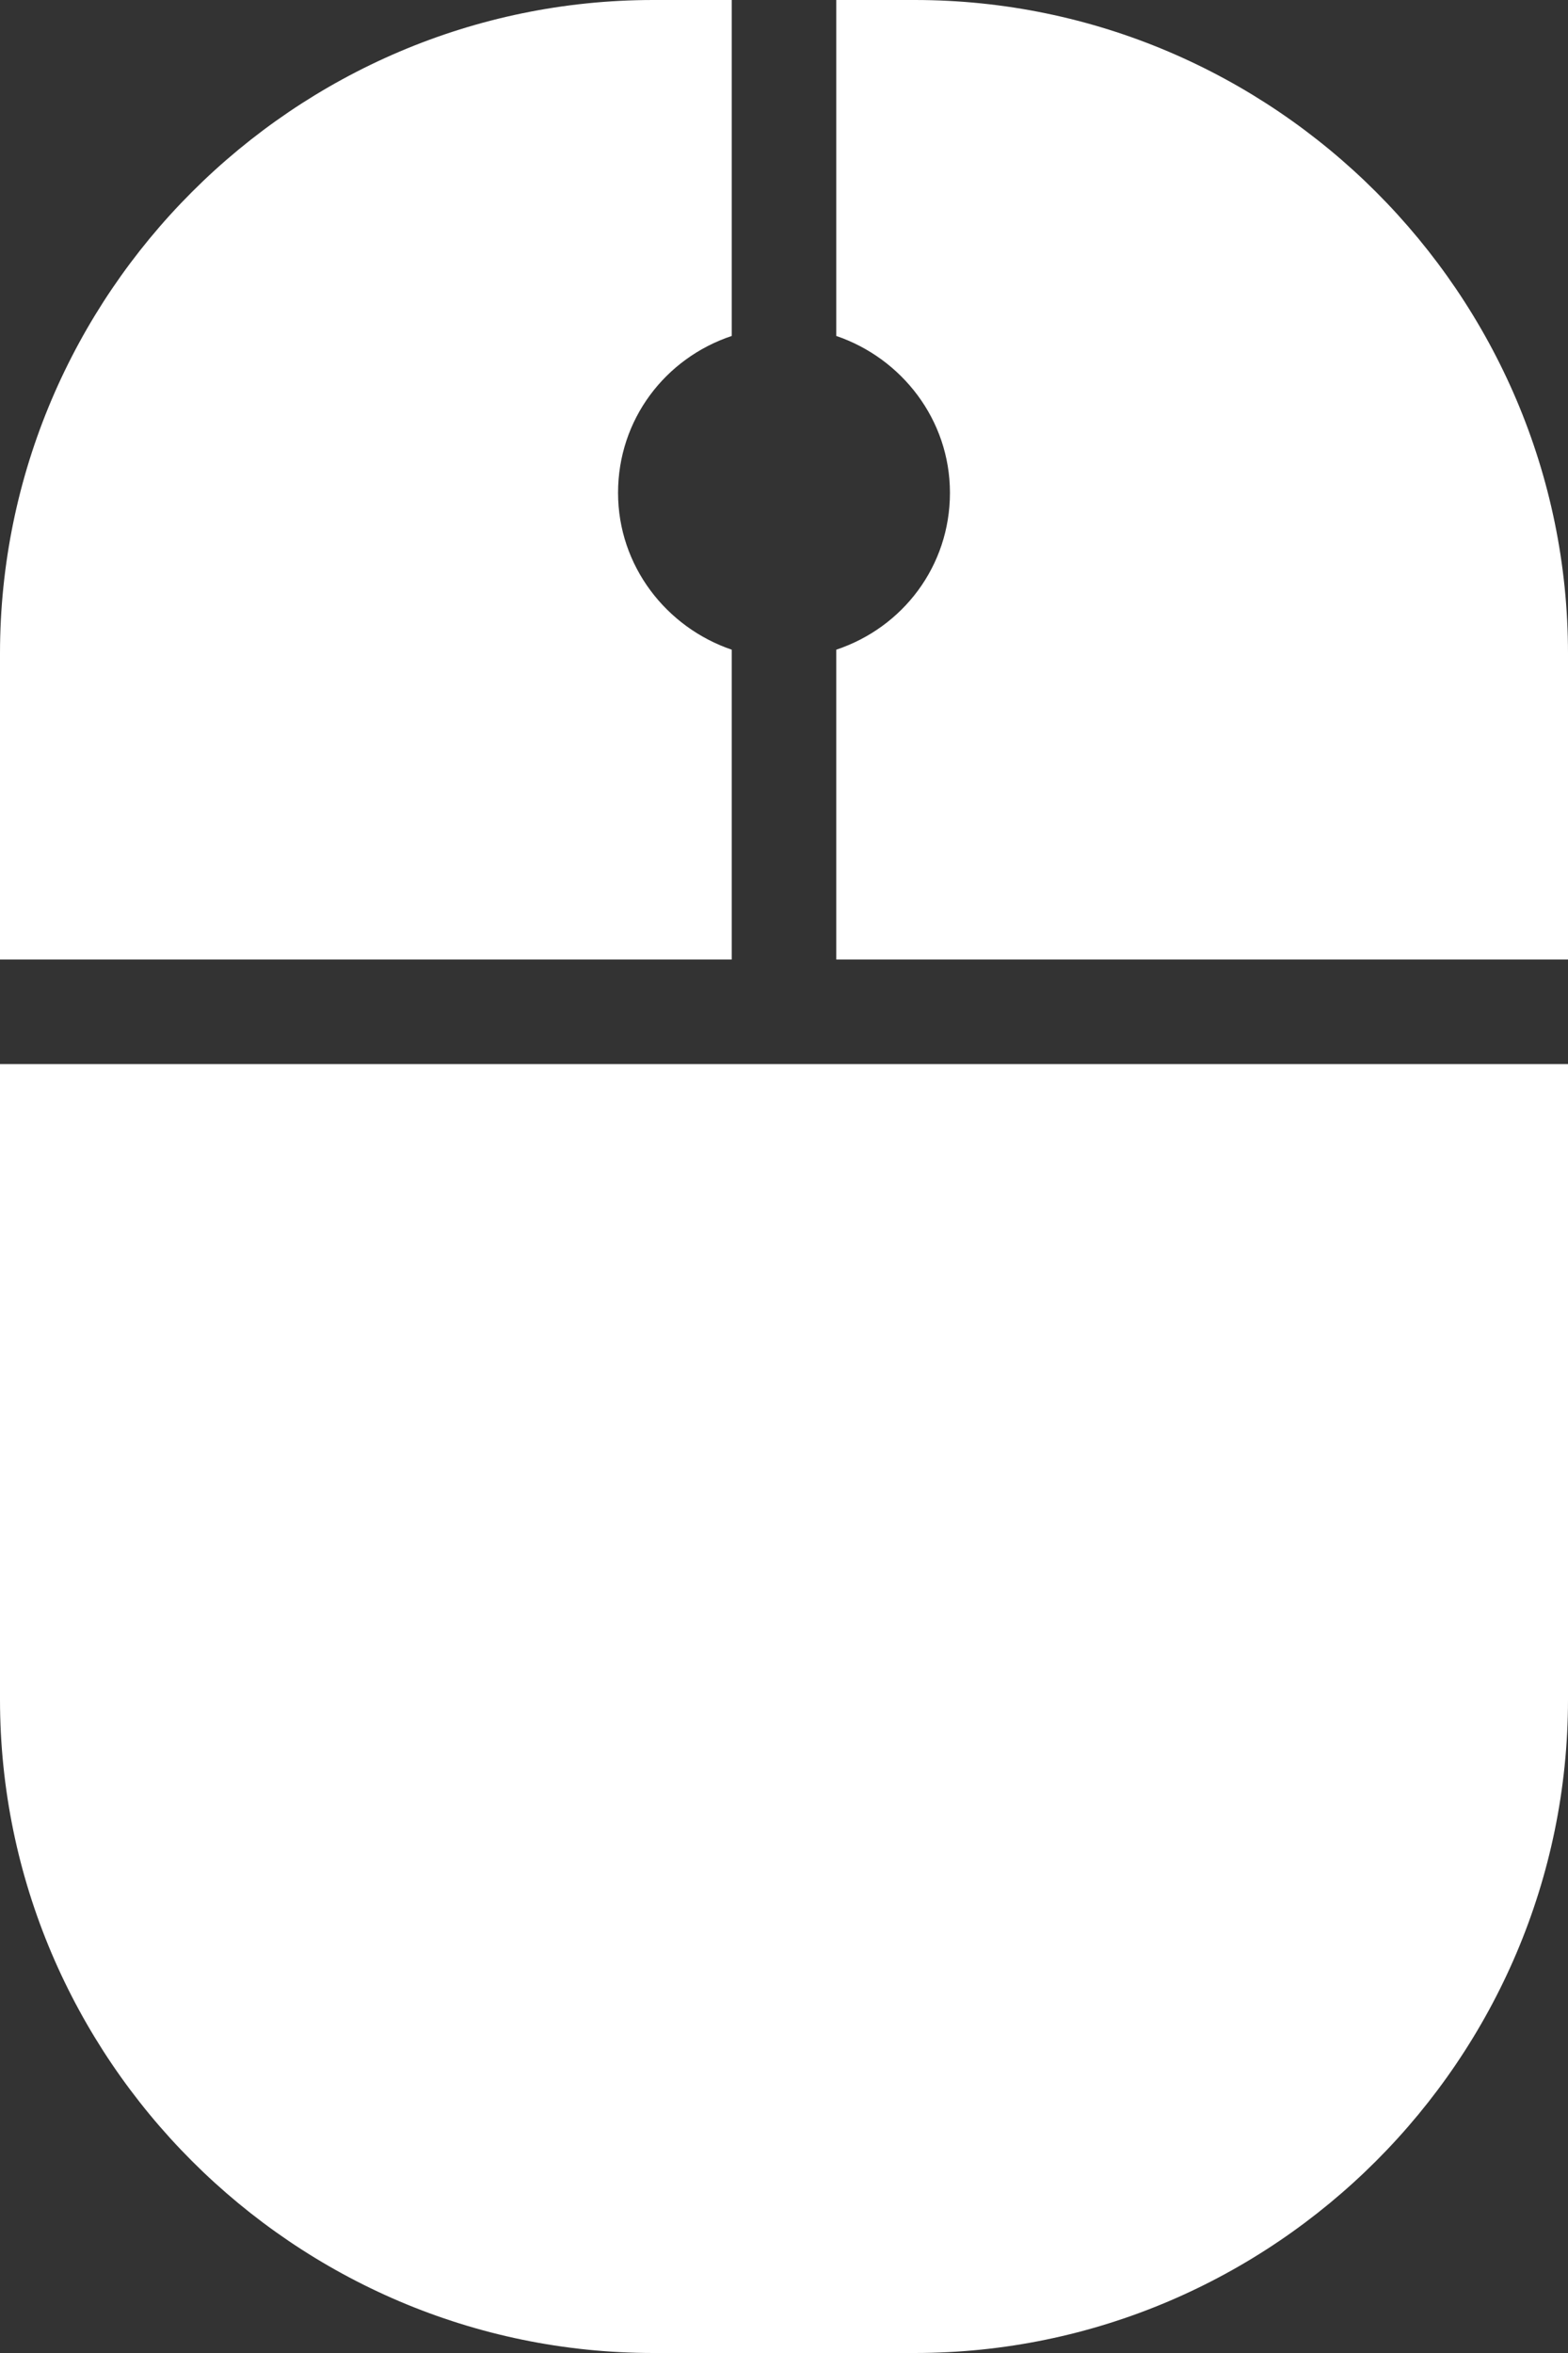
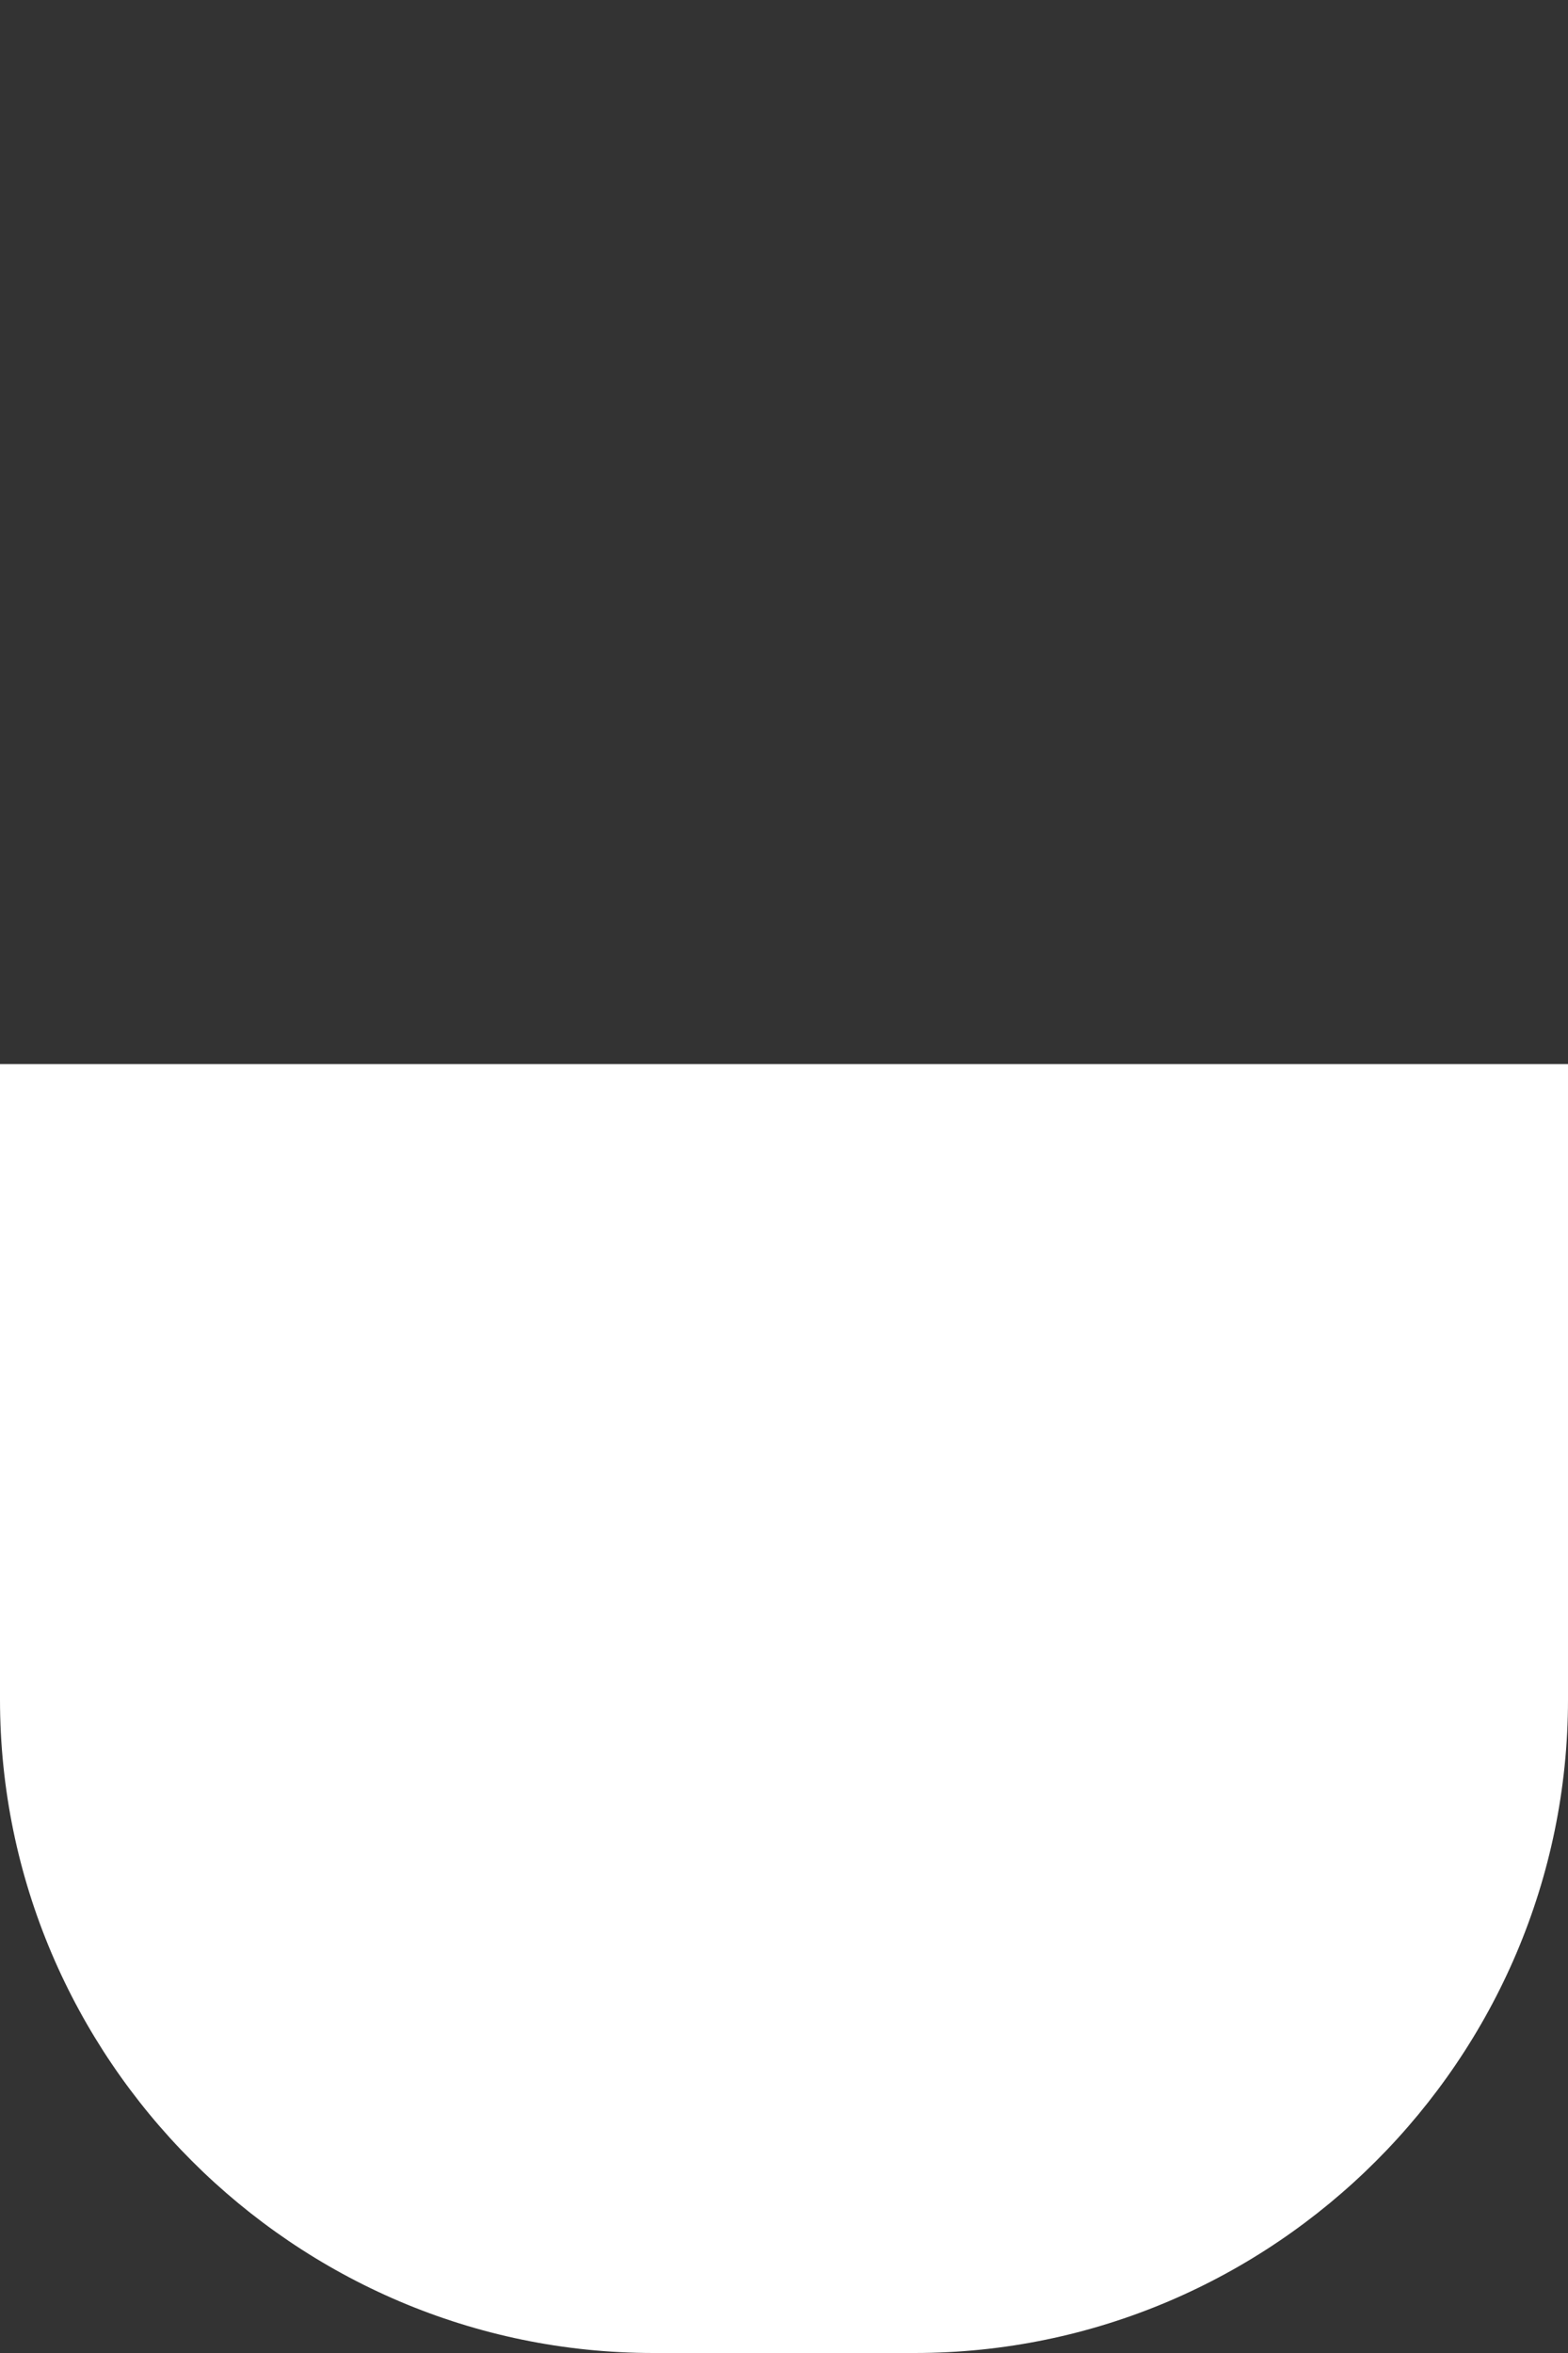
<svg xmlns="http://www.w3.org/2000/svg" version="1.1" id="レイヤー_1" x="0px" y="0px" viewBox="0 0 120 180" style="enable-background:new 0 0 120 180;" xml:space="preserve">
  <rect x="0" y="0" width="120" height="180" fill="#333333" stroke="none" />
  <style type="text/css">
	.st0{fill:#FFFFFF;}
</style>
  <g>
-     <path class="st0" d="M56,49.7c-5-1.7-8.7-6.4-8.7-12s3.6-10.3,8.7-12V0h-6C22.5,0,0,22.5,0,50v23.4h56V49.7z" />
-     <path class="st0" d="M72.7,37.7c0,5.6-3.6,10.3-8.7,12v23.7h56V50c0-27.5-22.5-50-50-50h-6v25.7C69,27.4,72.7,32.1,72.7,37.7z" />
    <path class="st0" d="M0,130c0,27.5,22.5,50,50,50h20c27.5,0,50-22.5,50-50V81.4H0V130z" />
  </g>
</svg>